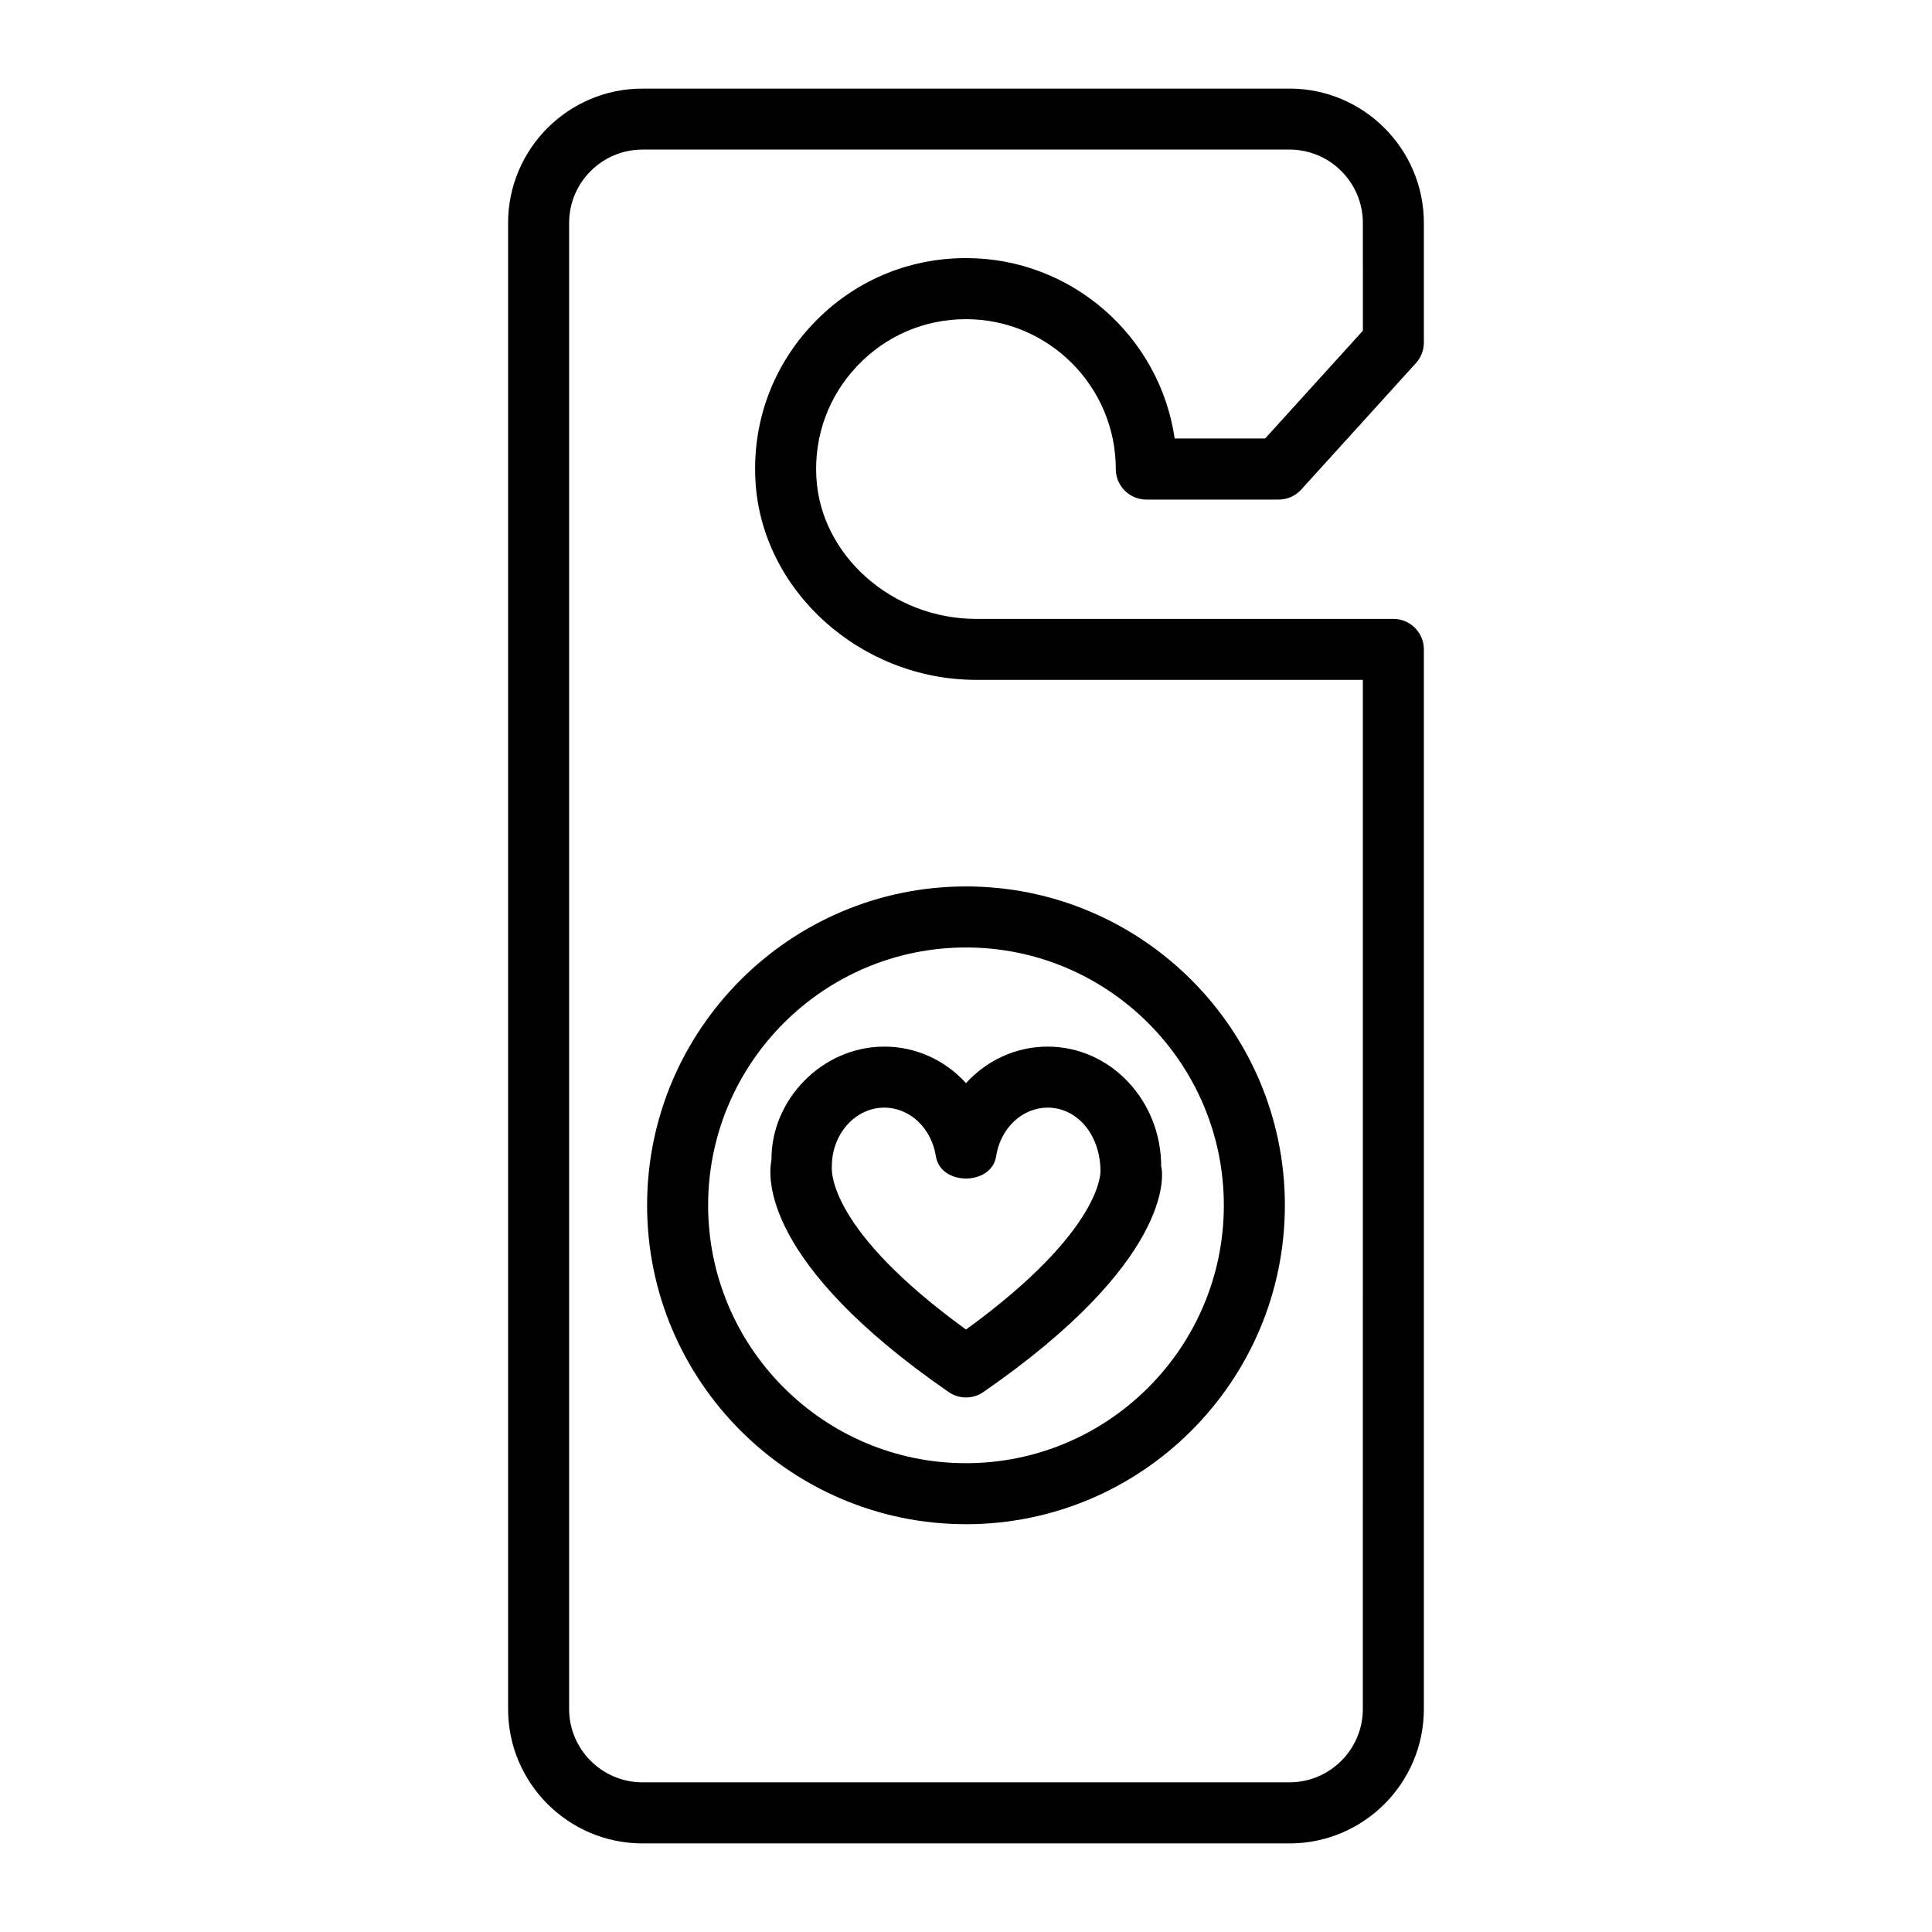
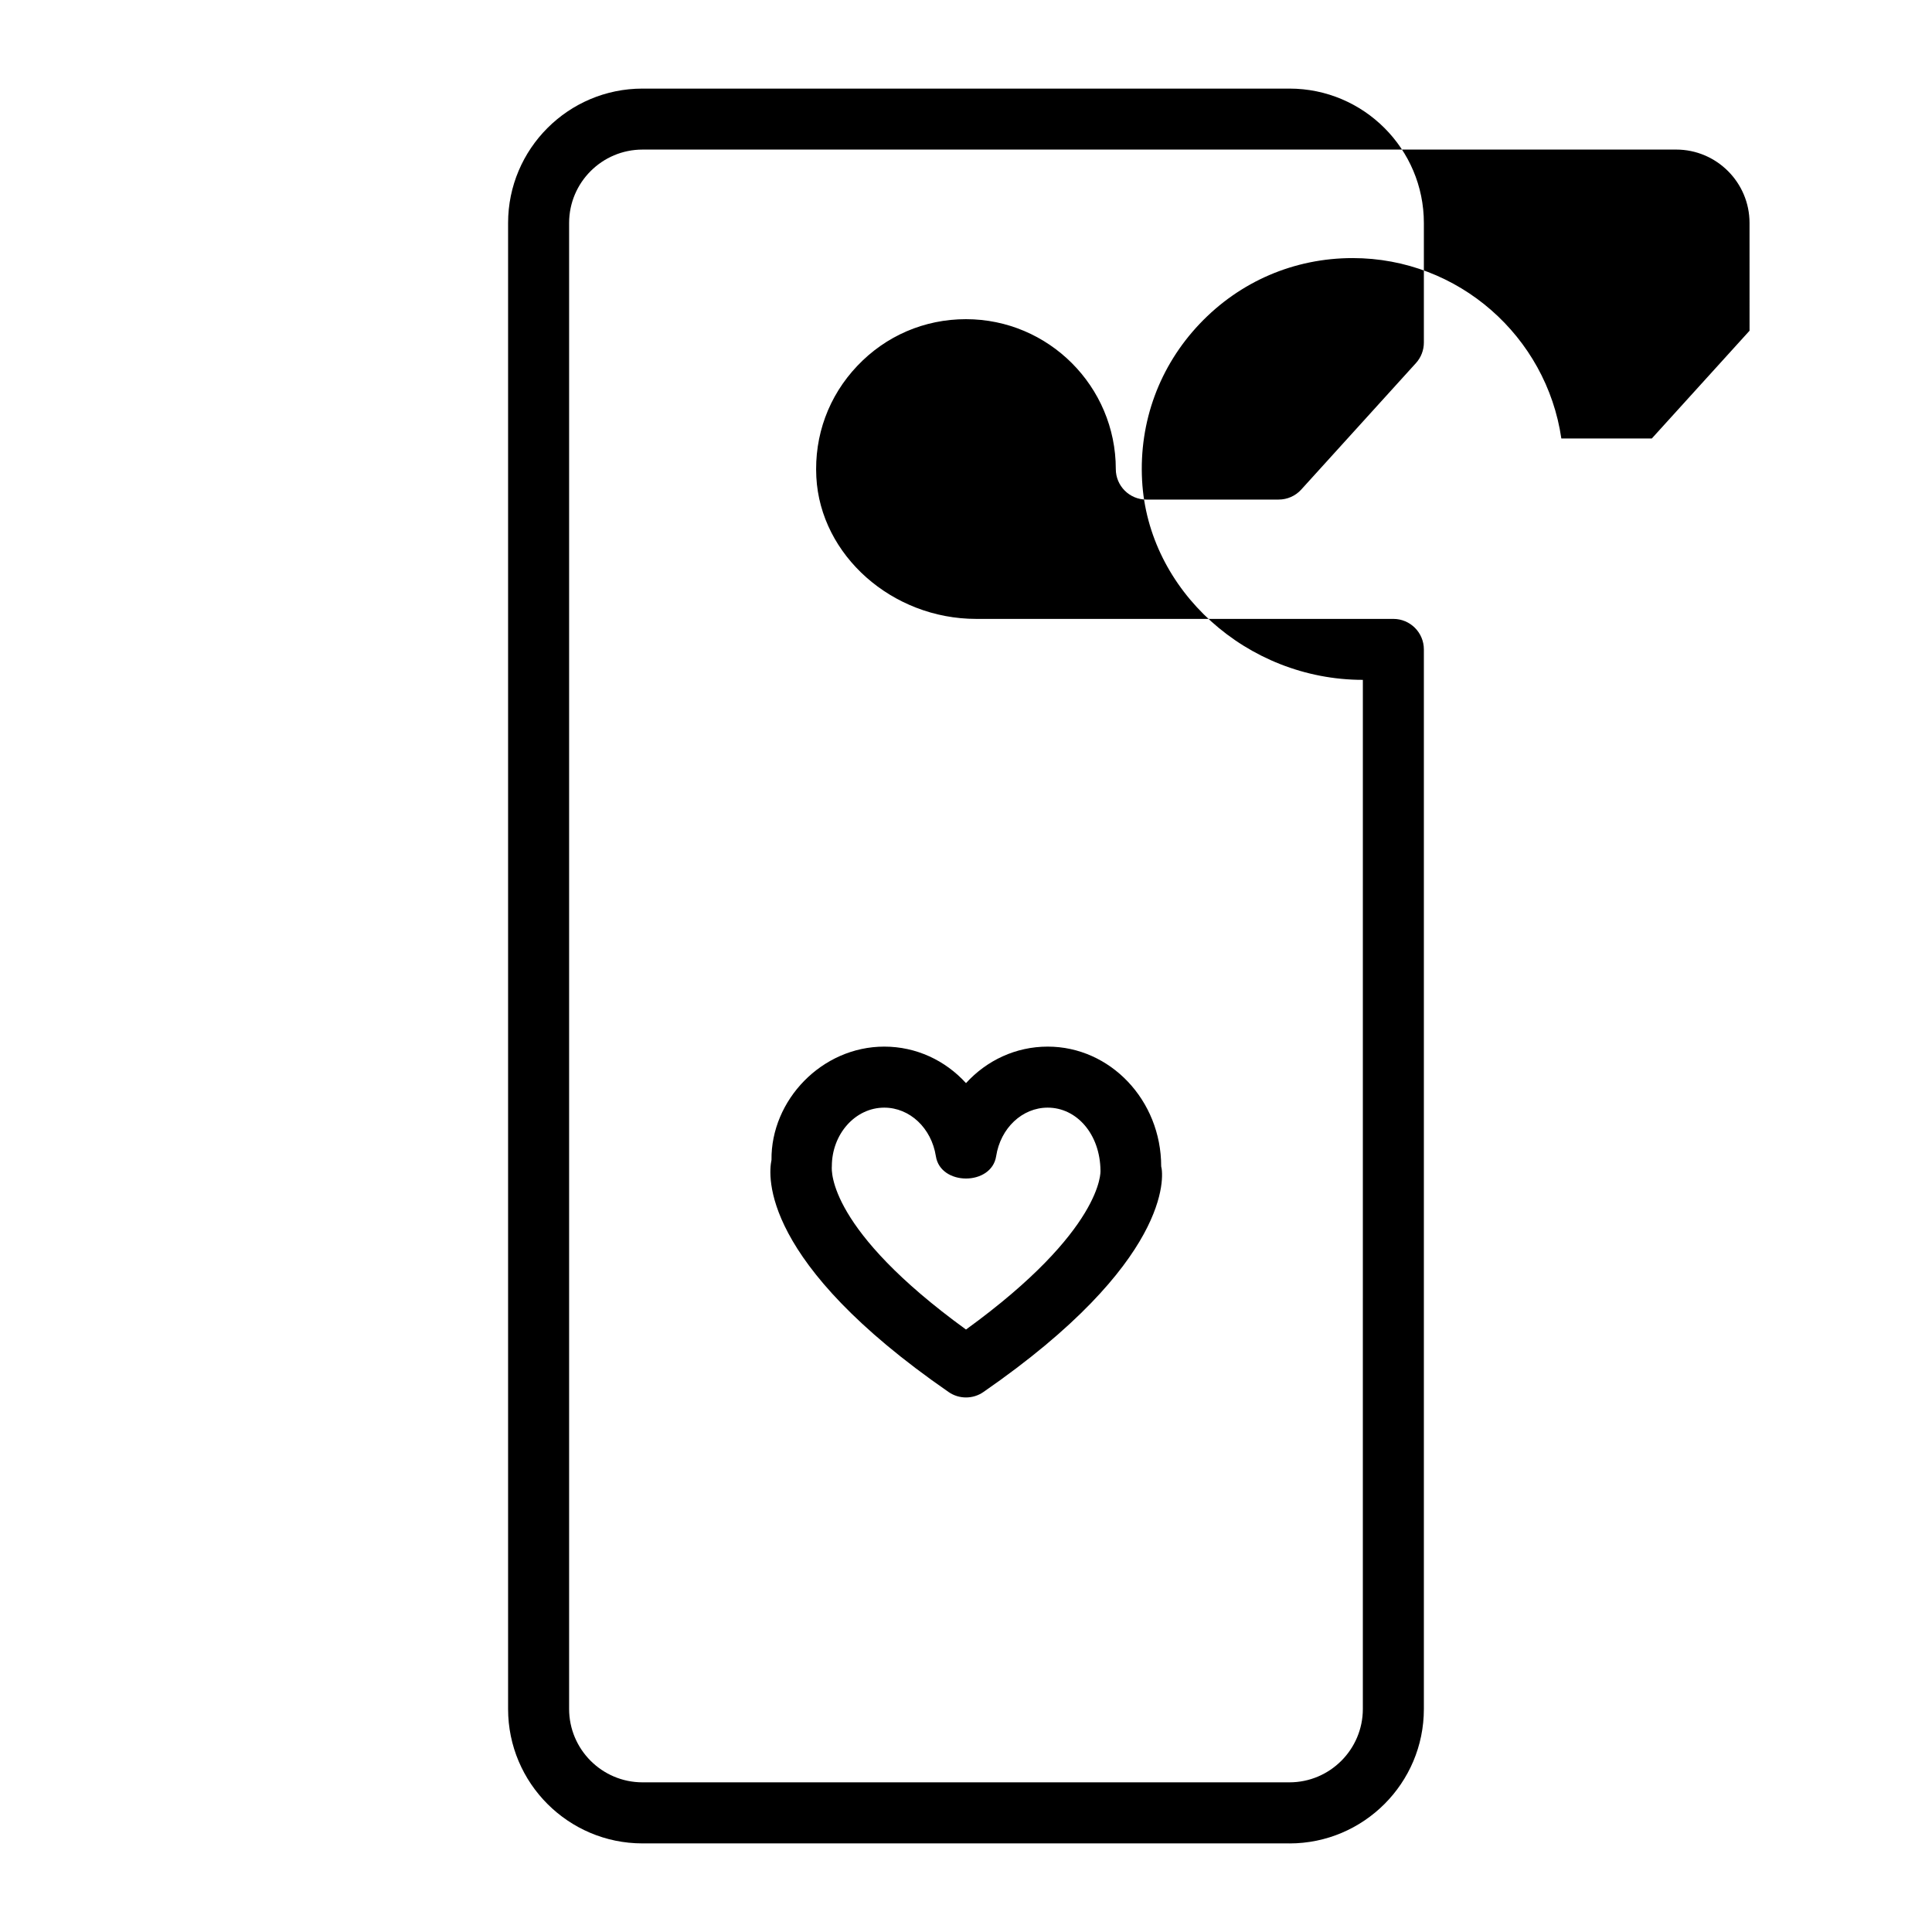
<svg xmlns="http://www.w3.org/2000/svg" fill="#000000" width="800px" height="800px" version="1.1" viewBox="144 144 512 512">
  <g>
-     <path d="m485.73 632.52h-171.46c-19.648 0-35.621-15.973-35.621-35.621v-393.8c0-19.648 15.973-35.621 35.621-35.621h171.45c19.648 0 35.621 15.973 35.621 35.621v31.684c0 2.004-0.742 3.949-2.094 5.43l-30.398 33.52c-1.531 1.699-3.711 2.656-5.992 2.656h-35.07c-4.461 0-8.086-3.625-8.086-8.086 0-21.898-17.809-39.719-39.711-39.719-11 0-21.238 4.402-28.809 12.391-7.574 7.977-11.422 18.441-10.84 29.473 1.086 20.715 20.082 37.566 42.355 37.566h110.56c4.461 0 8.086 3.625 8.086 8.086v280.81c0.004 19.641-15.969 35.617-35.617 35.617zm-171.46-448.88c-10.723 0-19.449 8.727-19.449 19.449v393.8c0 10.723 8.727 19.449 19.449 19.449h171.45c10.723 0 19.449-8.727 19.449-19.449l0.004-272.72h-102.47c-30.734 0-56.977-23.727-58.508-52.891-0.82-15.5 4.602-30.23 15.254-41.457 10.664-11.234 25.066-17.426 40.551-17.426 28.07 0 51.367 20.805 55.301 47.805h23.98l25.898-28.555-0.004-28.559c0-10.723-8.727-19.449-19.449-19.449zm141.61 84.648h0.207z" />
+     <path d="m485.73 632.52h-171.46c-19.648 0-35.621-15.973-35.621-35.621v-393.8c0-19.648 15.973-35.621 35.621-35.621h171.45c19.648 0 35.621 15.973 35.621 35.621v31.684c0 2.004-0.742 3.949-2.094 5.43l-30.398 33.52c-1.531 1.699-3.711 2.656-5.992 2.656h-35.07c-4.461 0-8.086-3.625-8.086-8.086 0-21.898-17.809-39.719-39.711-39.719-11 0-21.238 4.402-28.809 12.391-7.574 7.977-11.422 18.441-10.84 29.473 1.086 20.715 20.082 37.566 42.355 37.566h110.56c4.461 0 8.086 3.625 8.086 8.086v280.81c0.004 19.641-15.969 35.617-35.617 35.617zm-171.46-448.88c-10.723 0-19.449 8.727-19.449 19.449v393.8c0 10.723 8.727 19.449 19.449 19.449h171.45c10.723 0 19.449-8.727 19.449-19.449l0.004-272.72c-30.734 0-56.977-23.727-58.508-52.891-0.82-15.5 4.602-30.23 15.254-41.457 10.664-11.234 25.066-17.426 40.551-17.426 28.07 0 51.367 20.805 55.301 47.805h23.98l25.898-28.555-0.004-28.559c0-10.723-8.727-19.449-19.449-19.449zm141.61 84.648h0.207z" />
    <path d="m400 514.34c-1.609 0-3.219-0.473-4.602-1.434-49.789-34.418-47.844-57.262-46.945-61.5-0.18-15.816 13.309-30.043 29.887-30.043 8.461 0 16.172 3.652 21.66 9.676 5.488-6.023 13.191-9.676 21.652-9.676 16.586 0 30.074 14.227 30.074 31.723 0.719 2.559 2.664 25.402-47.125 59.82-1.383 0.961-2.996 1.434-4.602 1.434zm-21.664-76.805c-7.66 0-13.891 6.981-13.891 15.551-0.098 1.293-0.859 16.844 35.555 43.254 36.41-26.402 35.652-41.922 35.641-42.078-0.09-9.746-6.328-16.727-13.988-16.727-6.754 0-12.5 5.41-13.664 12.875-1.223 7.879-14.75 7.879-15.973 0-1.168-7.461-6.914-12.875-13.68-12.875z" />
-     <path d="m400 547.93c-46.602 0-84.512-37.914-84.512-84.512 0-46.602 37.914-84.504 84.512-84.504 46.602 0 84.504 37.902 84.504 84.504-0.004 46.602-37.906 84.512-84.504 84.512zm0-152.84c-37.684 0-68.34 30.656-68.34 68.332 0 37.684 30.656 68.34 68.34 68.34 37.676 0 68.332-30.656 68.332-68.34-0.004-37.676-30.656-68.332-68.332-68.332z" />
  </g>
</svg>